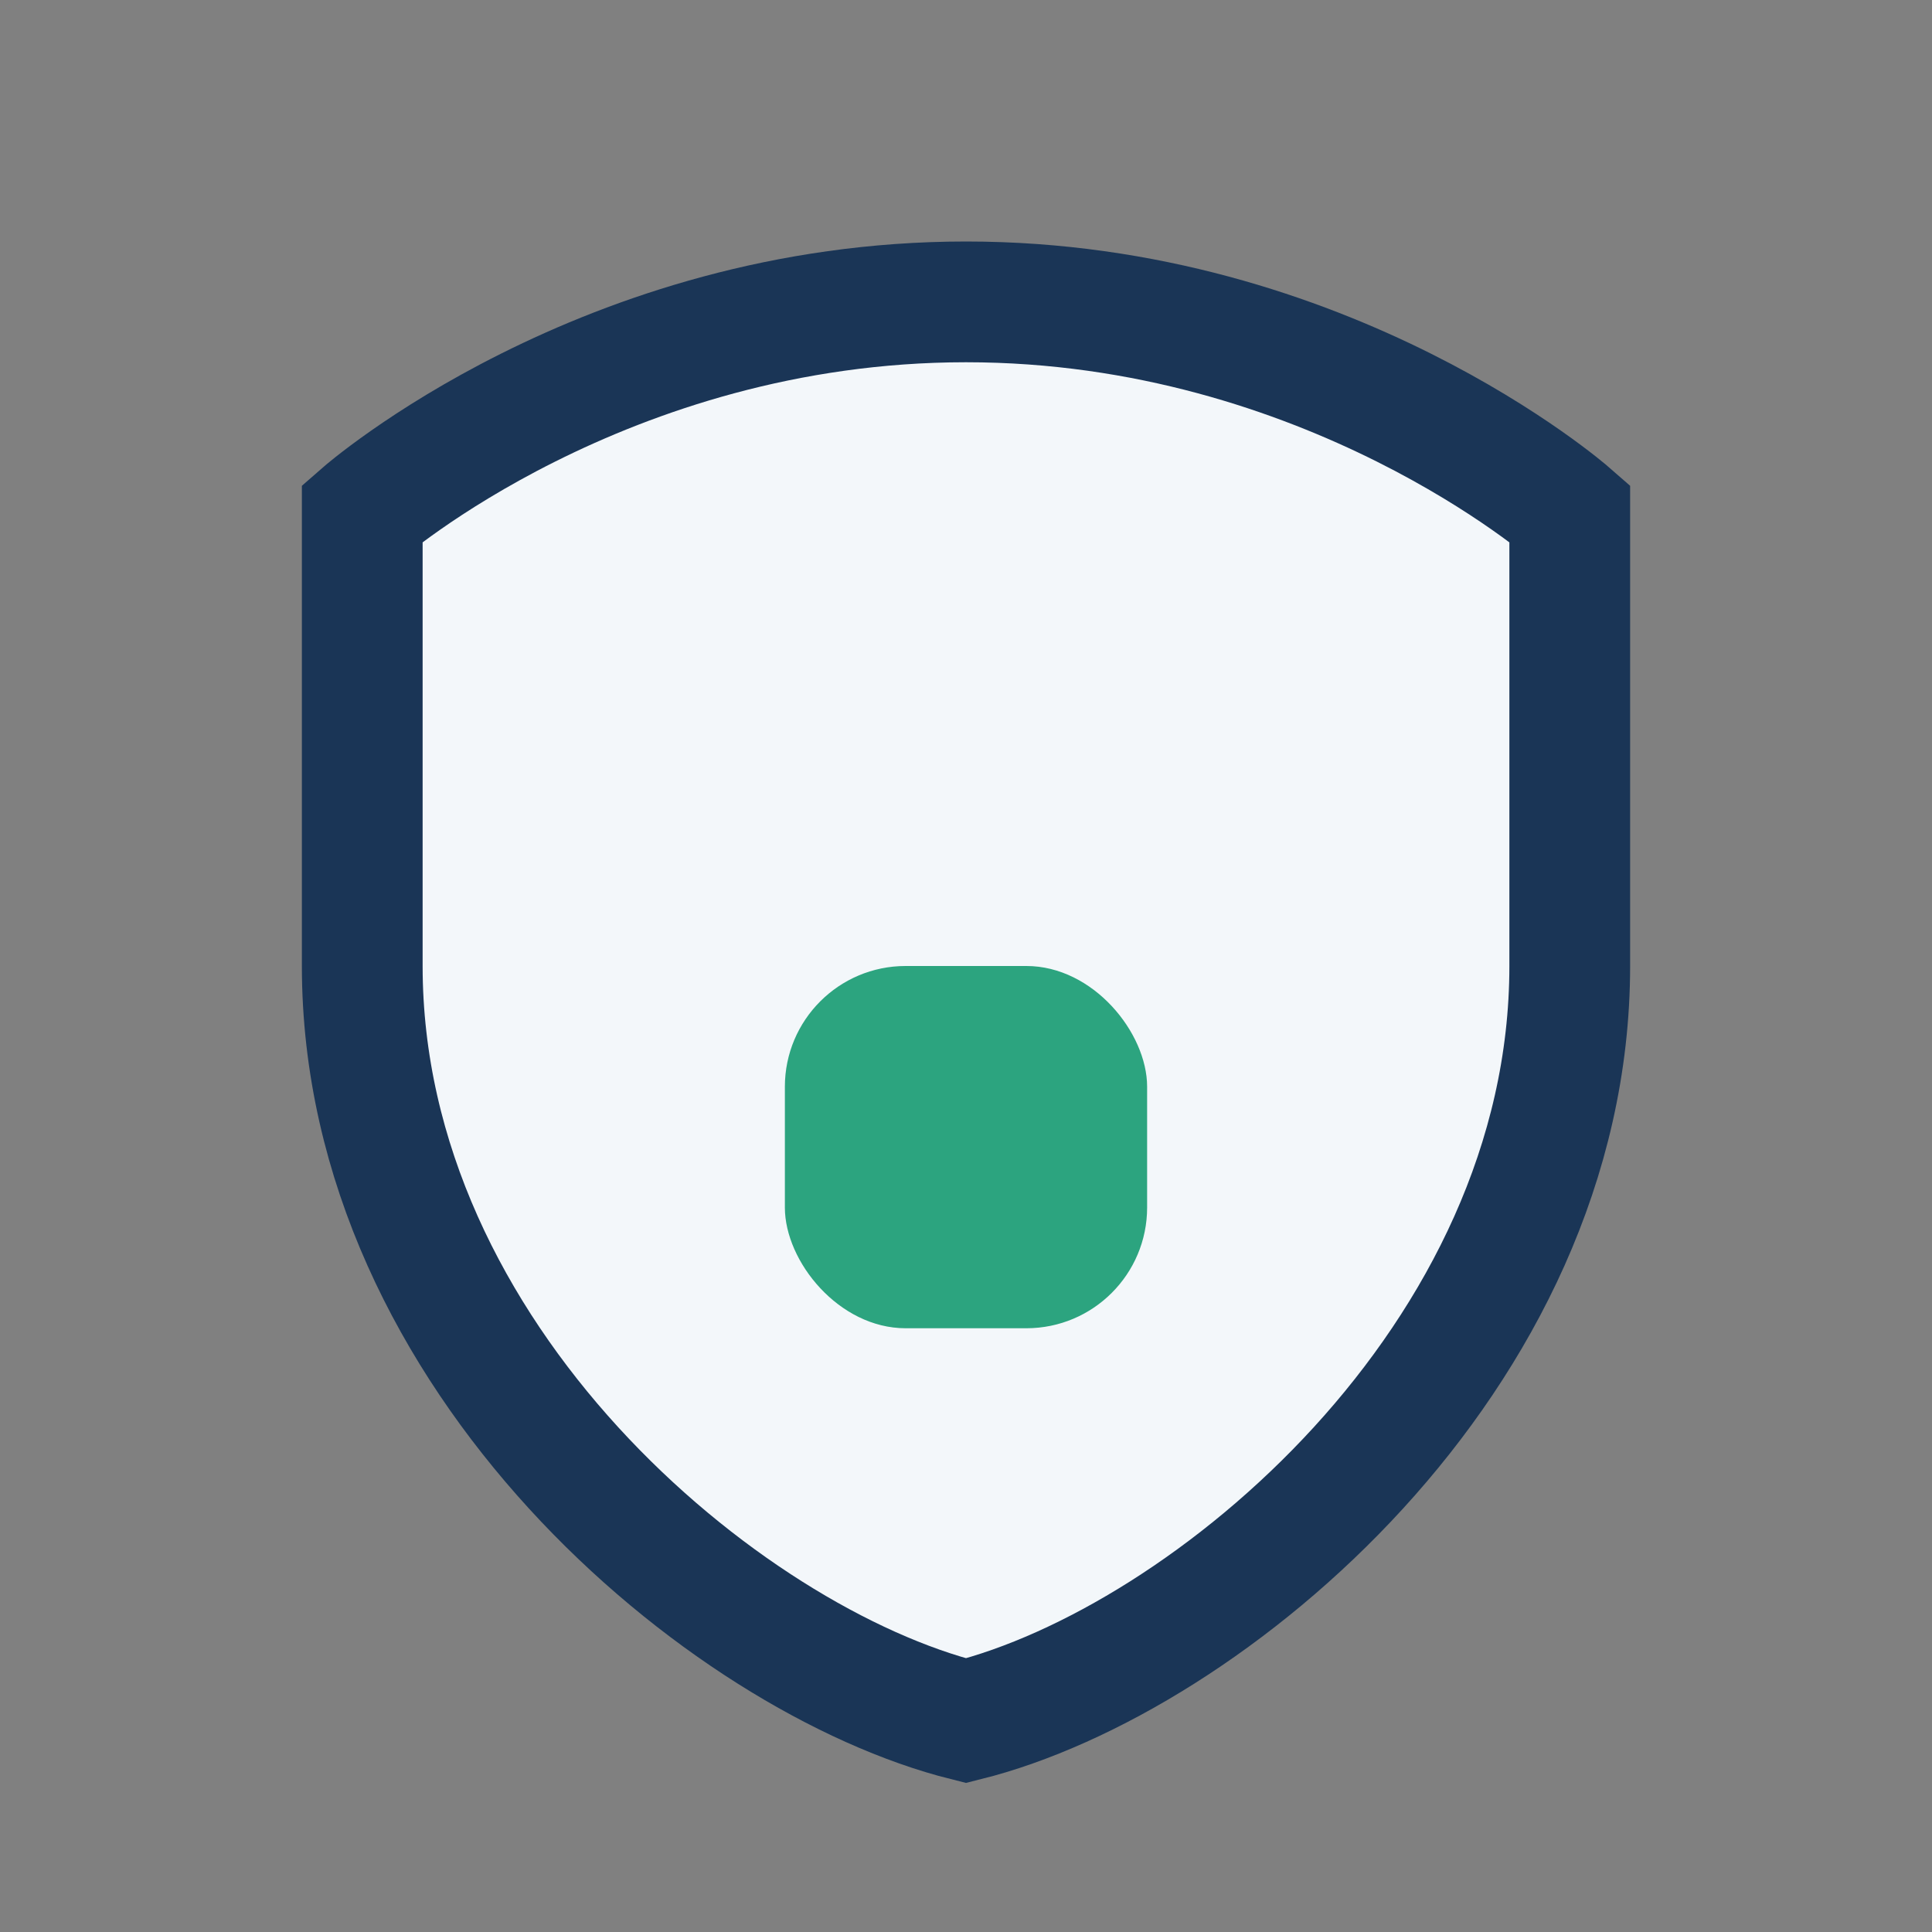
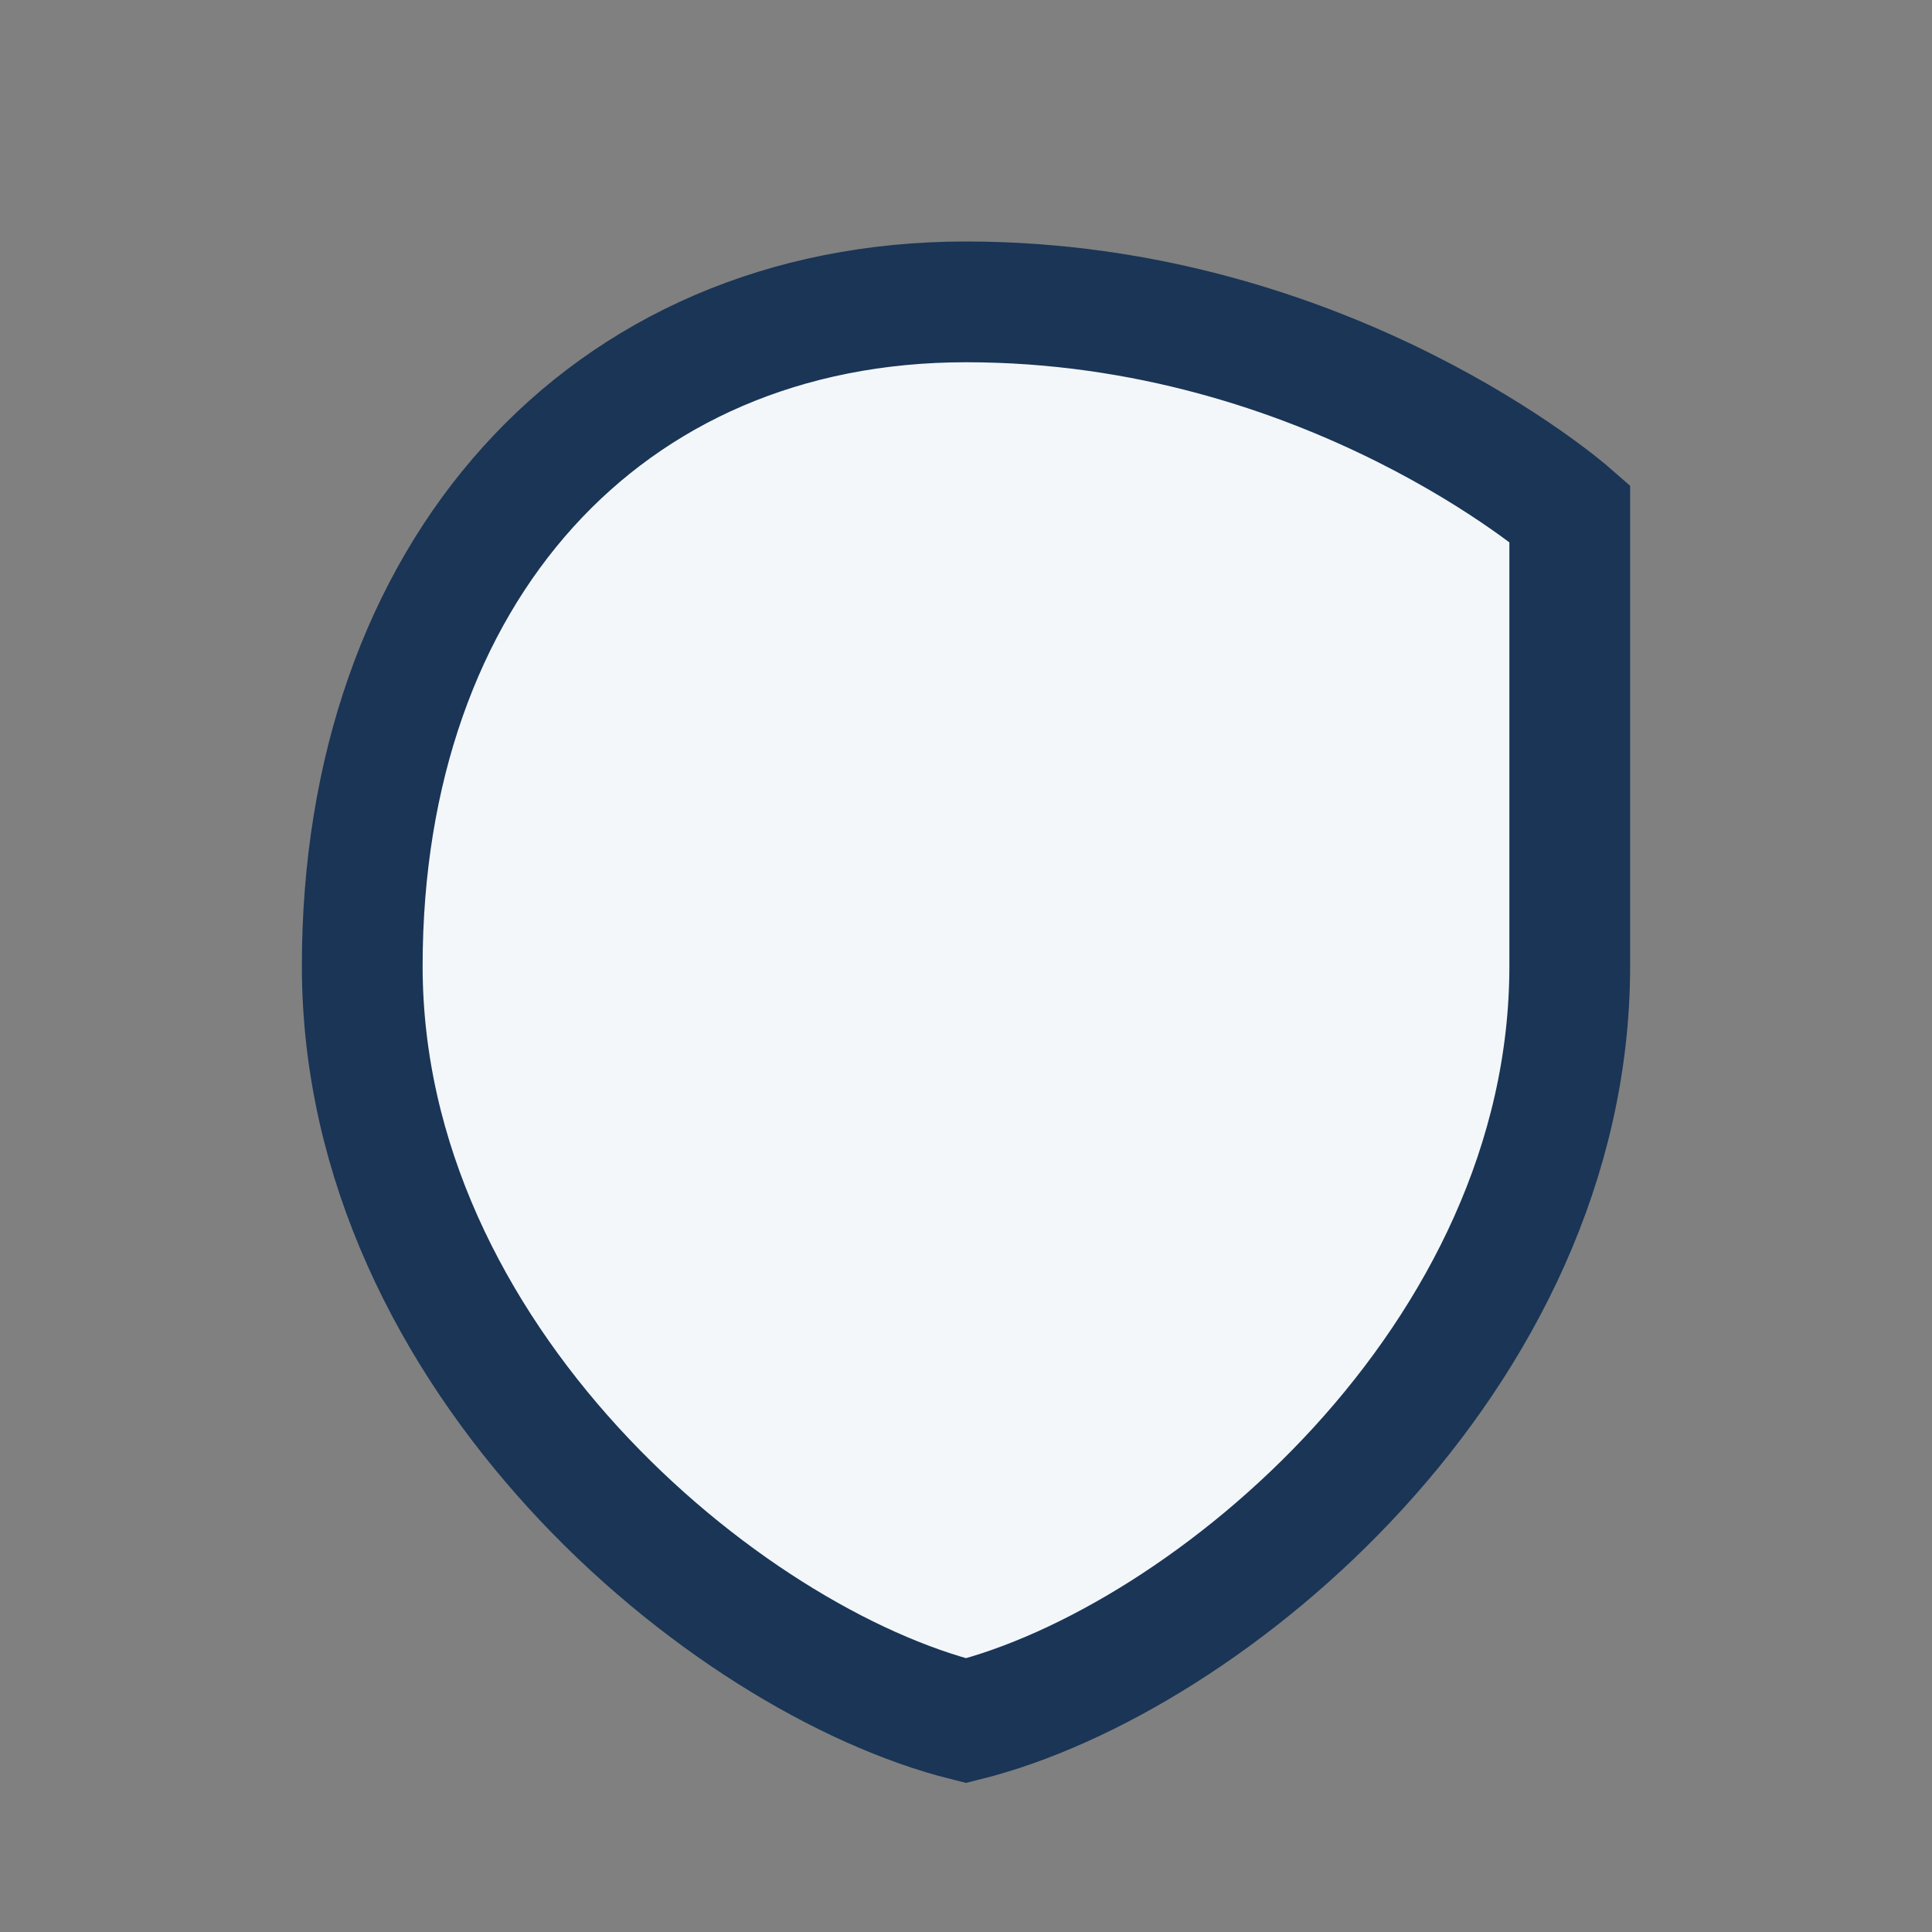
<svg xmlns="http://www.w3.org/2000/svg" viewBox="0 0 32 32" width="32" height="32">
  <rect x="0" y="0" width="32" height="32" fill="#808080" stroke="none" />
-   <path d="M16 5c6 0 10 3.5 10 3.5v7.5c0 6.5-6 11.5-10 12.5-4-1-10-6-10-12.5V8.5S10 5 16 5z" fill="#F3F7FA" stroke="#1A3556" stroke-width="2" />
-   <rect x="13" y="16" width="6" height="6" rx="2" fill="#2CA47F" />
+   <path d="M16 5c6 0 10 3.5 10 3.5v7.5c0 6.5-6 11.5-10 12.5-4-1-10-6-10-12.5S10 5 16 5z" fill="#F3F7FA" stroke="#1A3556" stroke-width="2" />
</svg>